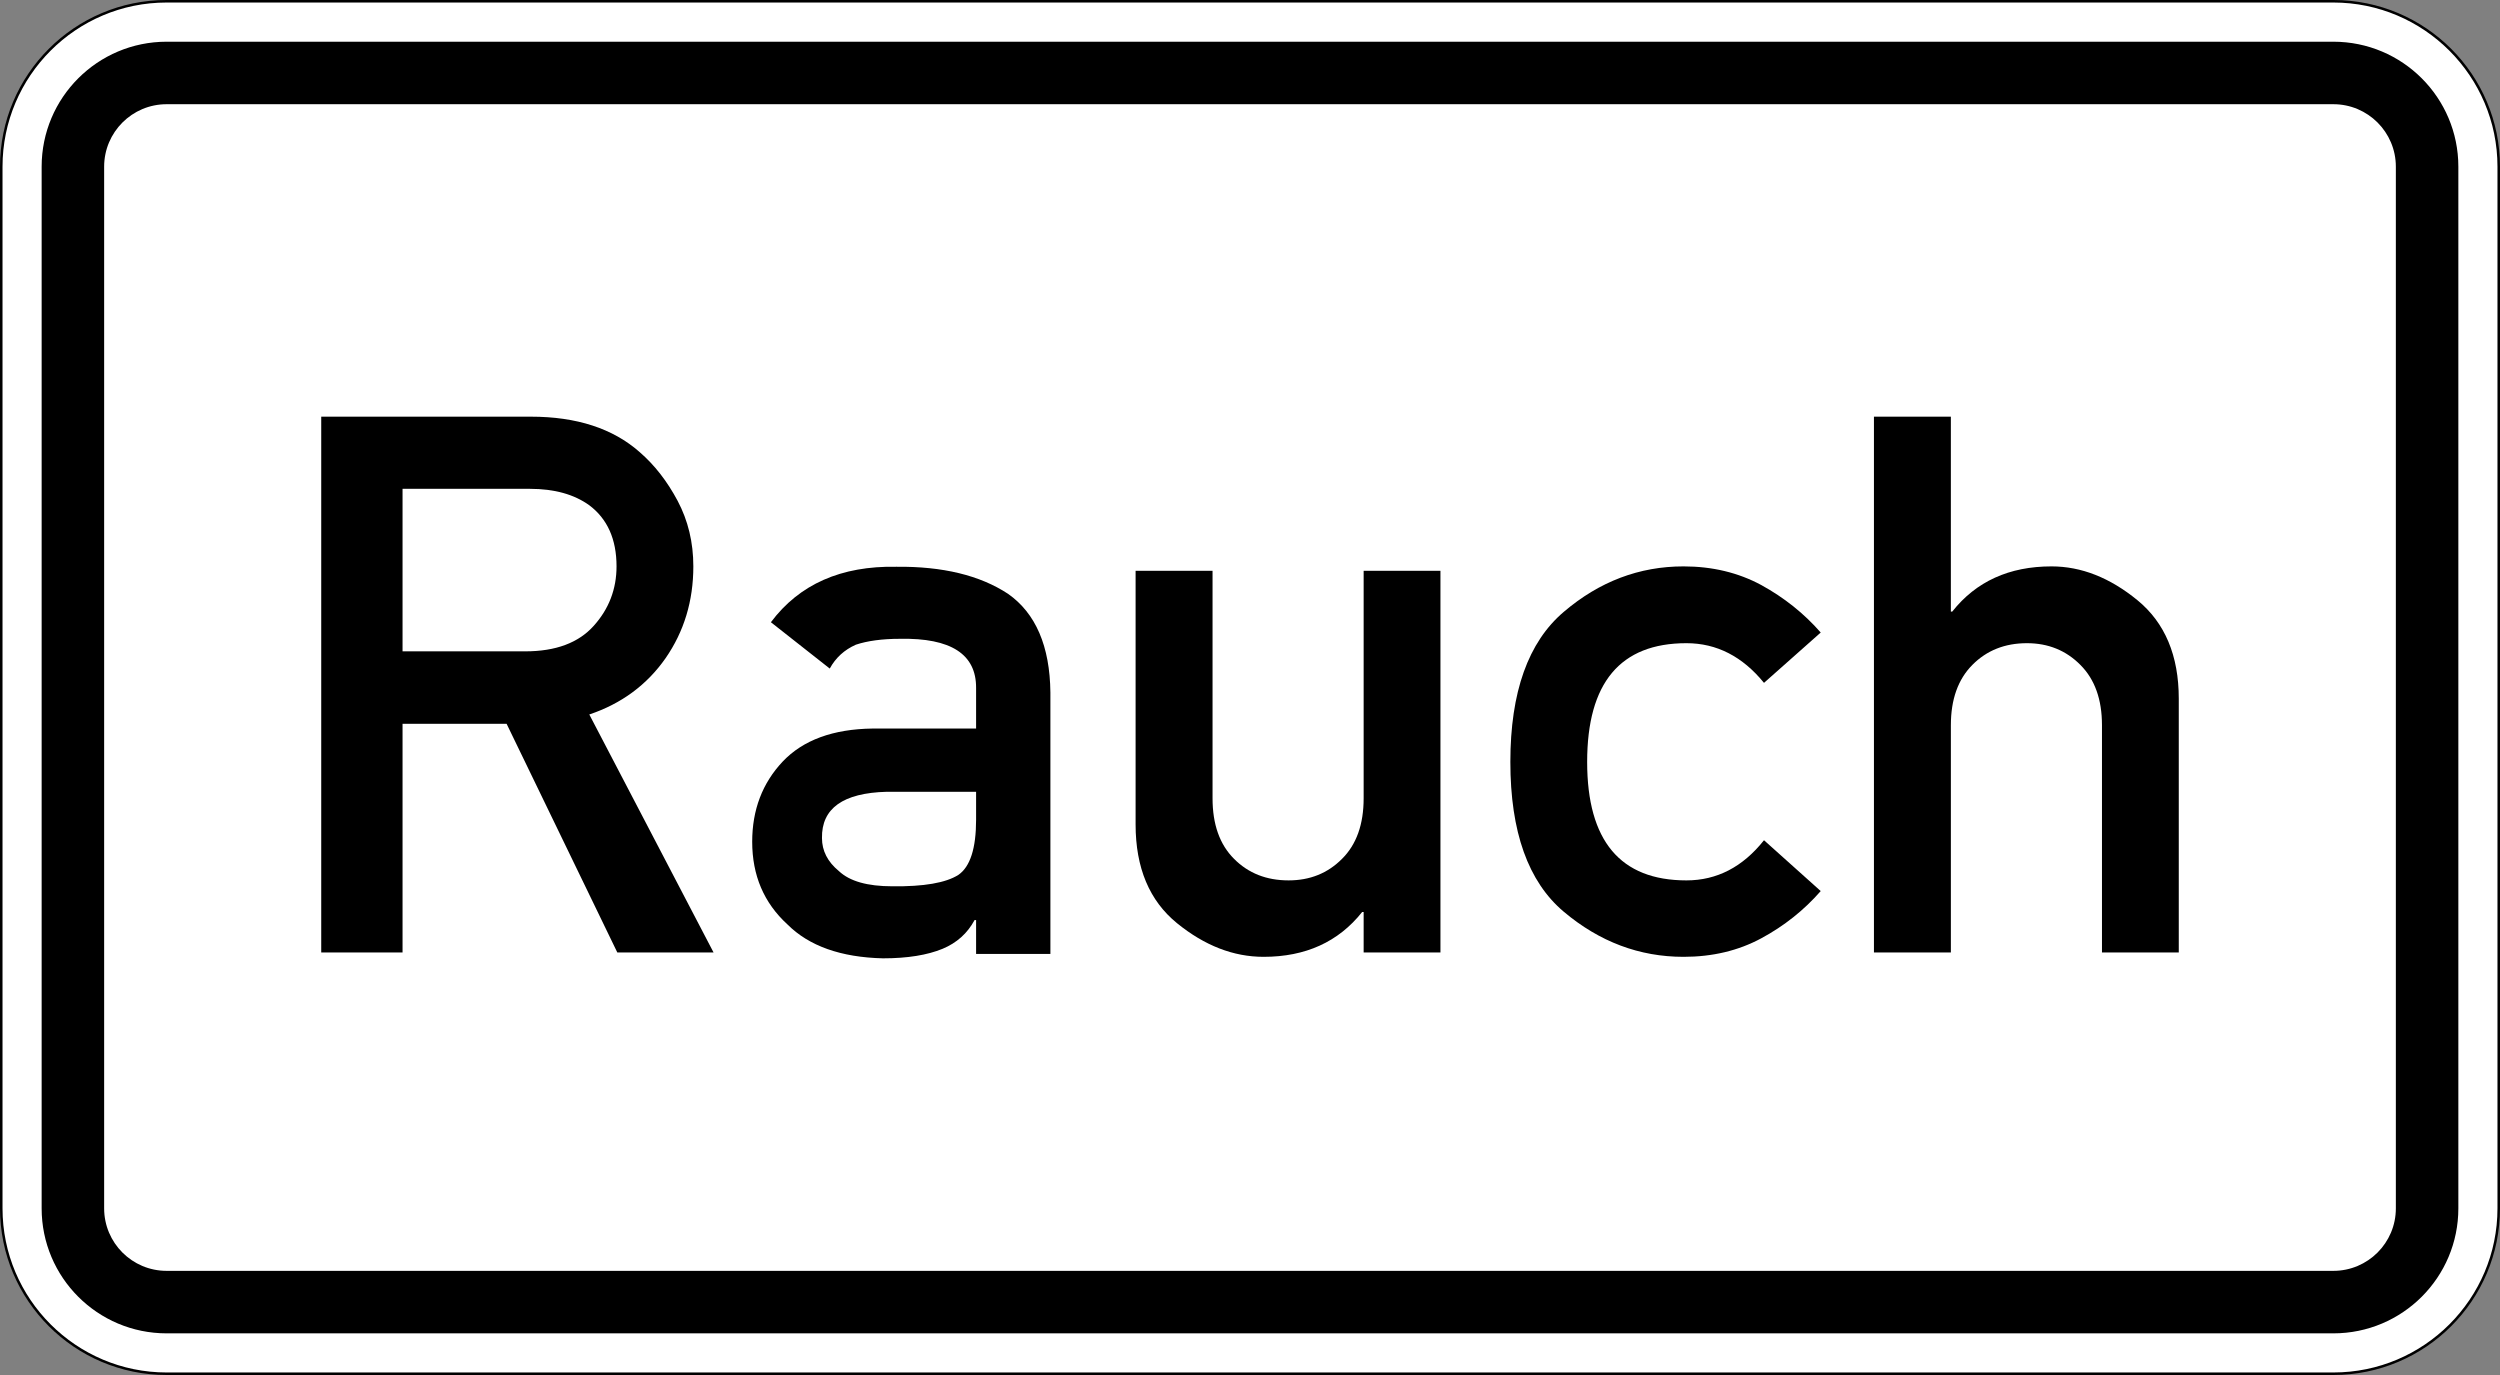
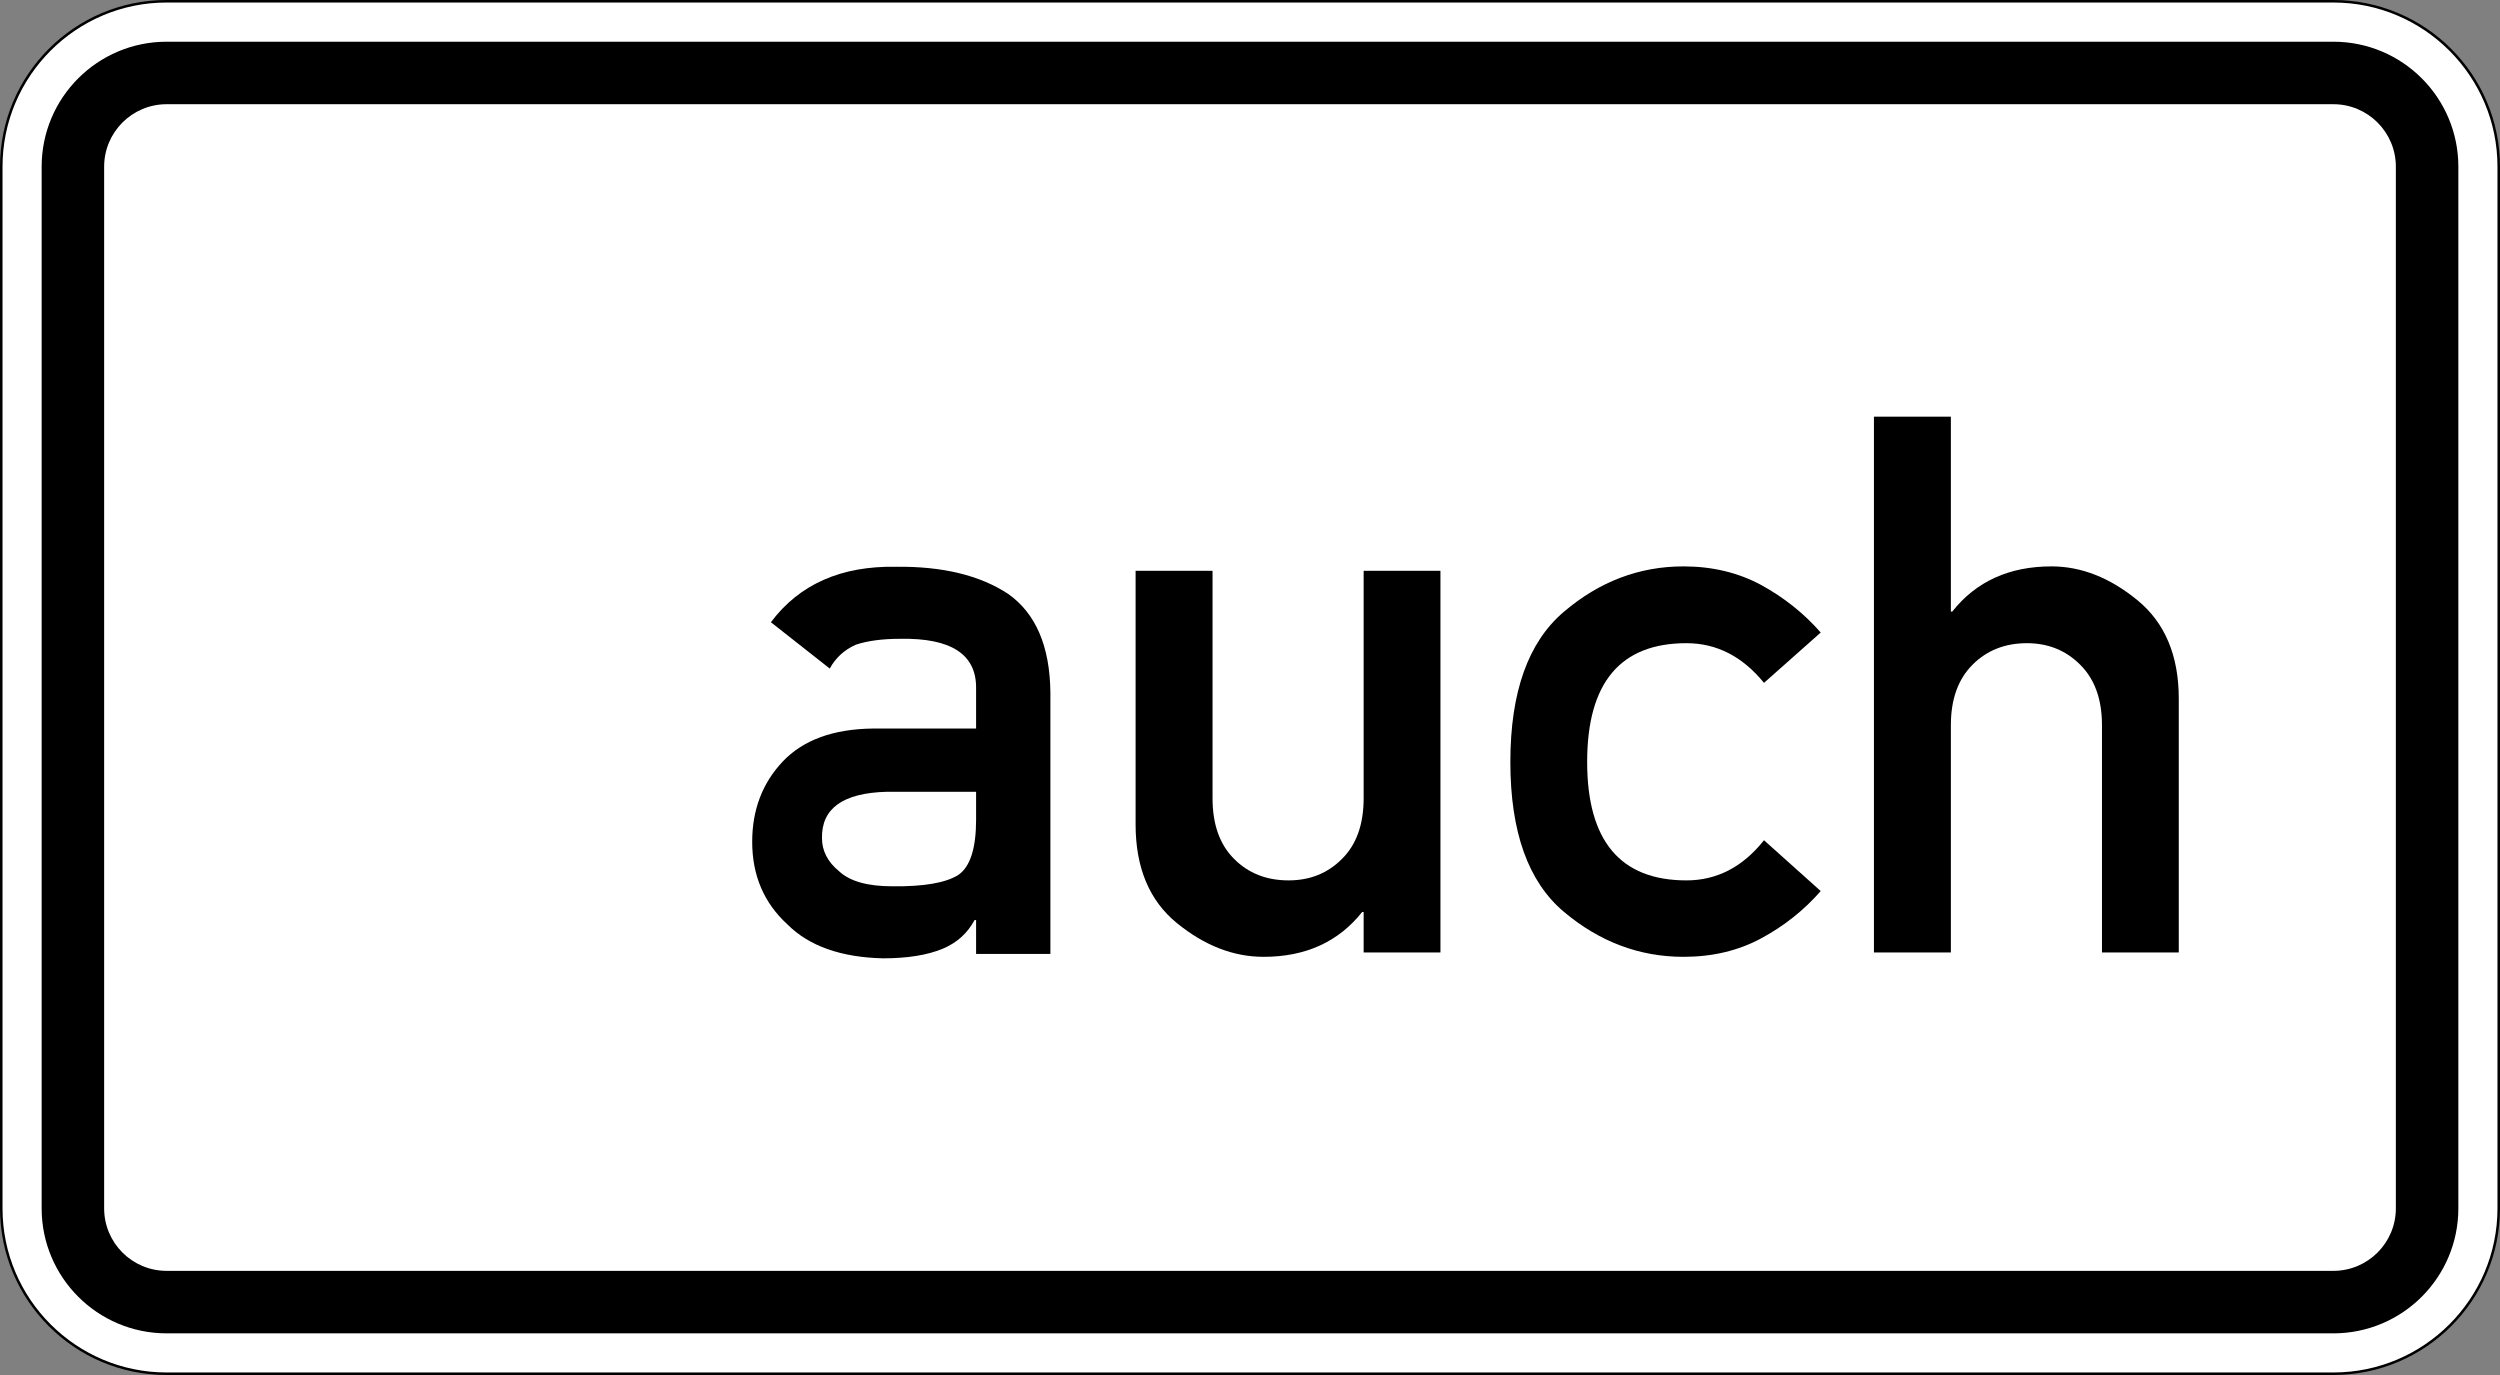
<svg xmlns="http://www.w3.org/2000/svg" viewBox="0 0 600 330" height="330" width="600" xml:space="preserve" version="1.1" id="svg3862">
  <rect x="0" y="0" width="600" height="330" fill="#808080" stroke="none" />
  <defs id="defs3866">
    <clipPath id="clipPath3880" clipPathUnits="userSpaceOnUse">
      <path id="path3882" d="M 0,0 480,0 480,264 0,264 0,0 Z" />
    </clipPath>
  </defs>
  <g transform="matrix(1.25,0,0,-1.25,0,330)" id="g3870">
    <g id="g3872" />
    <g id="g3874">
      <g id="g3876">
        <g id="g3878" />
        <g id="g3884">
          <g id="g3886" clip-path="url(#clipPath3880)">
            <g id="g3888">
              <path id="path3890" style="fill:#ffffff;fill-opacity:1;fill-rule:nonzero;stroke:none" d="m 31.996,263.758 c -17.512,0 -31.754,-14.254 -31.754,-31.766 l 0,-199.996 C 0.242,14.484 14.484,0.242 31.996,0.242 l 416.008,0 c 17.512,0 31.754,14.242 31.754,31.754 l 0,199.996 c 0,17.512 -14.242,31.766 -31.754,31.766" />
              <path id="path3892" style="fill:#000000;fill-opacity:1;fill-rule:nonzero;stroke:none" d="M 31.996,0.484 C 14.613,0.484 0.484,14.613 0.484,31.996 l 0,199.996 c 0,17.383 14.129,31.524 31.512,31.524 l 416.008,0 c 17.383,0 31.512,-14.141 31.512,-31.524 l 0,-199.996 c 0,-17.383 -14.129,-31.512 -31.512,-31.512 l -416.008,0 z M 448.004,264 31.996,264 C 14.32,264 0,249.672 0,231.992 L 0,31.996 C 0,14.328 14.32,0 31.996,0 L 448.004,0 C 465.672,0 480,14.328 480,31.996 l 0,199.996 C 480,249.672 465.672,264 448.004,264" />
            </g>
          </g>
        </g>
      </g>
    </g>
    <g id="g3894">
      <path id="path3896" style="fill:#000000;fill-opacity:1;fill-rule:nonzero;stroke:none" d="m 31.996,19.996 416.008,0 c 6.629,0 12,5.371 12,12 l 0,199.996 c 0,6.629 -5.371,12 -12,12 l -416.008,0 c -6.629,0 -12,-5.371 -12,-12 l 0,-199.996 c 0,-6.629 5.371,-12 12,-12 z m 0,-12 c -13.258,0 -24,10.742 -24,24 l 0,199.996 c 0,13.258 10.742,24 24,24 l 416.008,0 c 13.258,0 24,-10.742 24,-24 l 0,-199.996 c 0,-13.258 -10.742,-24 -24,-24" />
-       <path id="path3898" style="fill:#000000;fill-opacity:1;fill-rule:nonzero;stroke:none" d="m 77.289,170.145 0,-31.204 23.566,0 c 5.833,0 10.219,1.637 13.133,4.891 2.914,3.227 4.387,7.059 4.387,11.422 0,5.226 -1.762,9.133 -5.23,11.734 -2.915,2.098 -6.7,3.157 -11.375,3.157 l -24.481,0 z m -15.613,-89.012 0,102.867 40.242,0 c 8.793,0 15.758,-2.266 20.891,-6.797 2.867,-2.48 5.3,-5.613 7.3,-9.371 2,-3.785 3.012,-7.953 3.012,-12.578 0,-6.629 -1.785,-12.508 -5.324,-17.617 -3.567,-5.106 -8.434,-8.723 -14.652,-10.817 L 137,81.133 l -18.48,0 -21.254,43.902 -19.977,0 0,-43.902 -15.613,0 z" />
      <path id="path3900" style="fill:#000000;fill-opacity:1;fill-rule:nonzero;stroke:none" d="m 187.41,80.844 0,6.508 -0.289,0 c -1.375,-2.555 -3.422,-4.387 -6.144,-5.52 C 178.059,80.625 174.254,80 169.531,80 c -8.074,0.191 -14.195,2.363 -18.34,6.508 -4.527,4.144 -6.769,9.422 -6.769,15.879 0,6.121 1.953,11.254 5.855,15.394 3.903,4.121 9.664,6.242 17.278,6.34 l 19.855,0 0,7.781 c 0.047,6.485 -4.82,9.641 -14.625,9.446 -3.375,0 -6.219,-0.383 -8.461,-1.129 -2.215,-0.989 -3.879,-2.508 -5.011,-4.582 l -11.301,8.894 c 5.468,7.301 13.496,10.844 24.074,10.649 8.891,0.097 16.047,-1.637 21.469,-5.203 5.3,-3.735 8.023,-10.024 8.121,-18.942 l 0,-50.191 -14.266,0 z m 0,25.781 0,5.352 -17.156,0 c -8.387,-0.219 -12.531,-3.18 -12.434,-8.891 0,-2.434 1.082,-4.555 3.254,-6.34 2.071,-1.949 5.469,-2.914 10.239,-2.914 6.023,-0.074 10.265,0.648 12.699,2.191 2.265,1.567 3.398,5.086 3.398,10.602 z" />
      <path id="path3902" style="fill:#000000;fill-opacity:1;fill-rule:nonzero;stroke:none" d="m 218.035,105.711 0,48.699 14.774,0 0,-43.687 c 0,-4.989 1.371,-8.868 4.121,-11.614 2.746,-2.773 6.238,-4.144 10.48,-4.144 4.098,0 7.52,1.371 10.266,4.144 2.769,2.746 4.144,6.625 4.144,11.614 l 0,43.687 14.746,0 0,-73.277 -14.746,0 0,7.758 -0.289,0 c -4.554,-5.735 -10.867,-8.602 -18.918,-8.602 -5.781,0 -11.324,2.145 -16.625,6.457 -5.3,4.313 -7.953,10.629 -7.953,18.965 z" />
      <path id="path3904" style="fill:#000000;fill-opacity:1;fill-rule:nonzero;stroke:none" d="m 338.688,102.676 10.89,-9.762 c -3.203,-3.66 -7.012,-6.695 -11.398,-9.059 -4.41,-2.386 -9.399,-3.566 -14.938,-3.566 -8.484,0 -16.144,2.891 -22.988,8.652 -6.844,5.758 -10.266,15.348 -10.266,28.77 0,13.398 3.422,23.012 10.266,28.82 6.844,5.832 14.504,8.723 22.988,8.723 5.539,0 10.528,-1.207 14.938,-3.59 4.386,-2.41 8.195,-5.445 11.398,-9.109 l -10.89,-9.664 c -4.122,5.062 -9.086,7.617 -14.891,7.617 -12.699,0 -19.063,-7.594 -19.063,-22.797 0,-15.156 6.364,-22.746 19.063,-22.746 5.855,0 10.816,2.578 14.891,7.711 z" />
      <path id="path3906" style="fill:#000000;fill-opacity:1;fill-rule:nonzero;stroke:none" d="m 359.797,81.133 0,102.867 14.769,0 0,-37.422 0.266,0 c 4.578,5.785 10.938,8.676 19.059,8.676 5.711,0 11.207,-2.168 16.484,-6.484 5.301,-4.336 7.949,-10.649 7.949,-18.915 l 0,-48.722 -14.746,0 0,43.637 c 0,4.941 -1.375,8.796 -4.144,11.566 -2.746,2.773 -6.168,4.172 -10.266,4.172 -4.242,0 -7.734,-1.399 -10.48,-4.172 -2.747,-2.77 -4.122,-6.625 -4.122,-11.566 l 0,-43.637 -14.769,0 z" />
    </g>
  </g>
</svg>